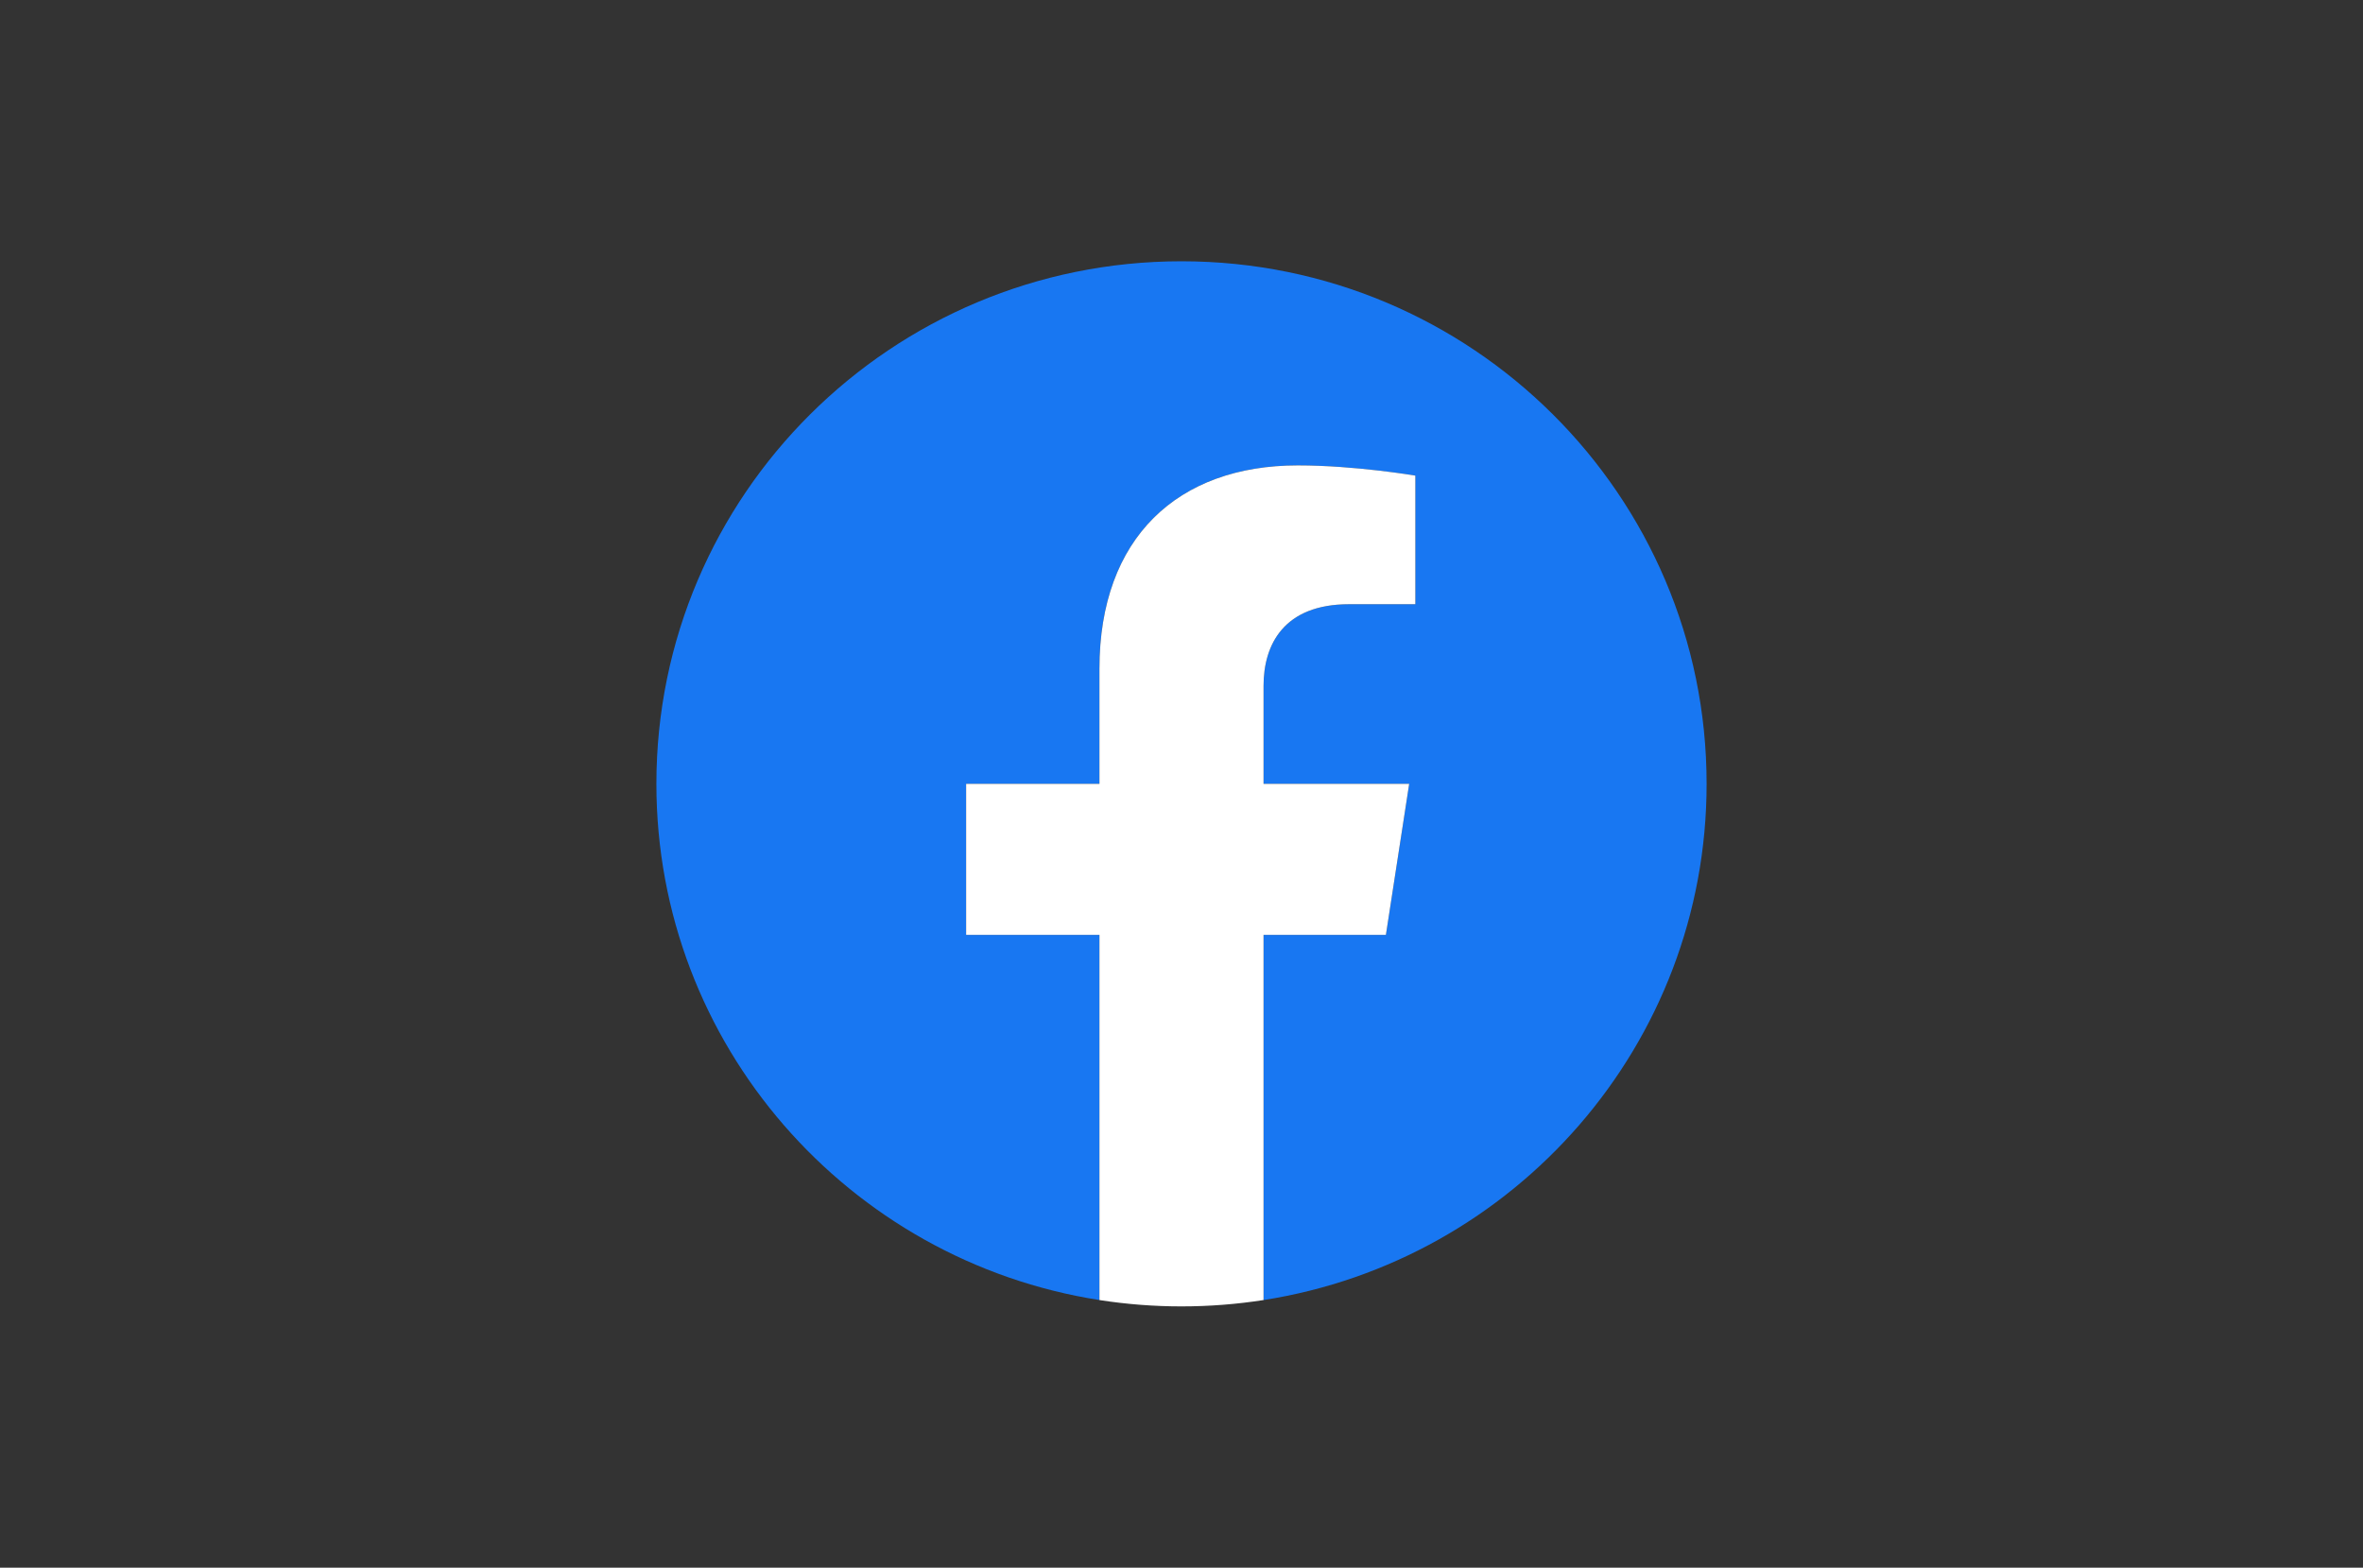
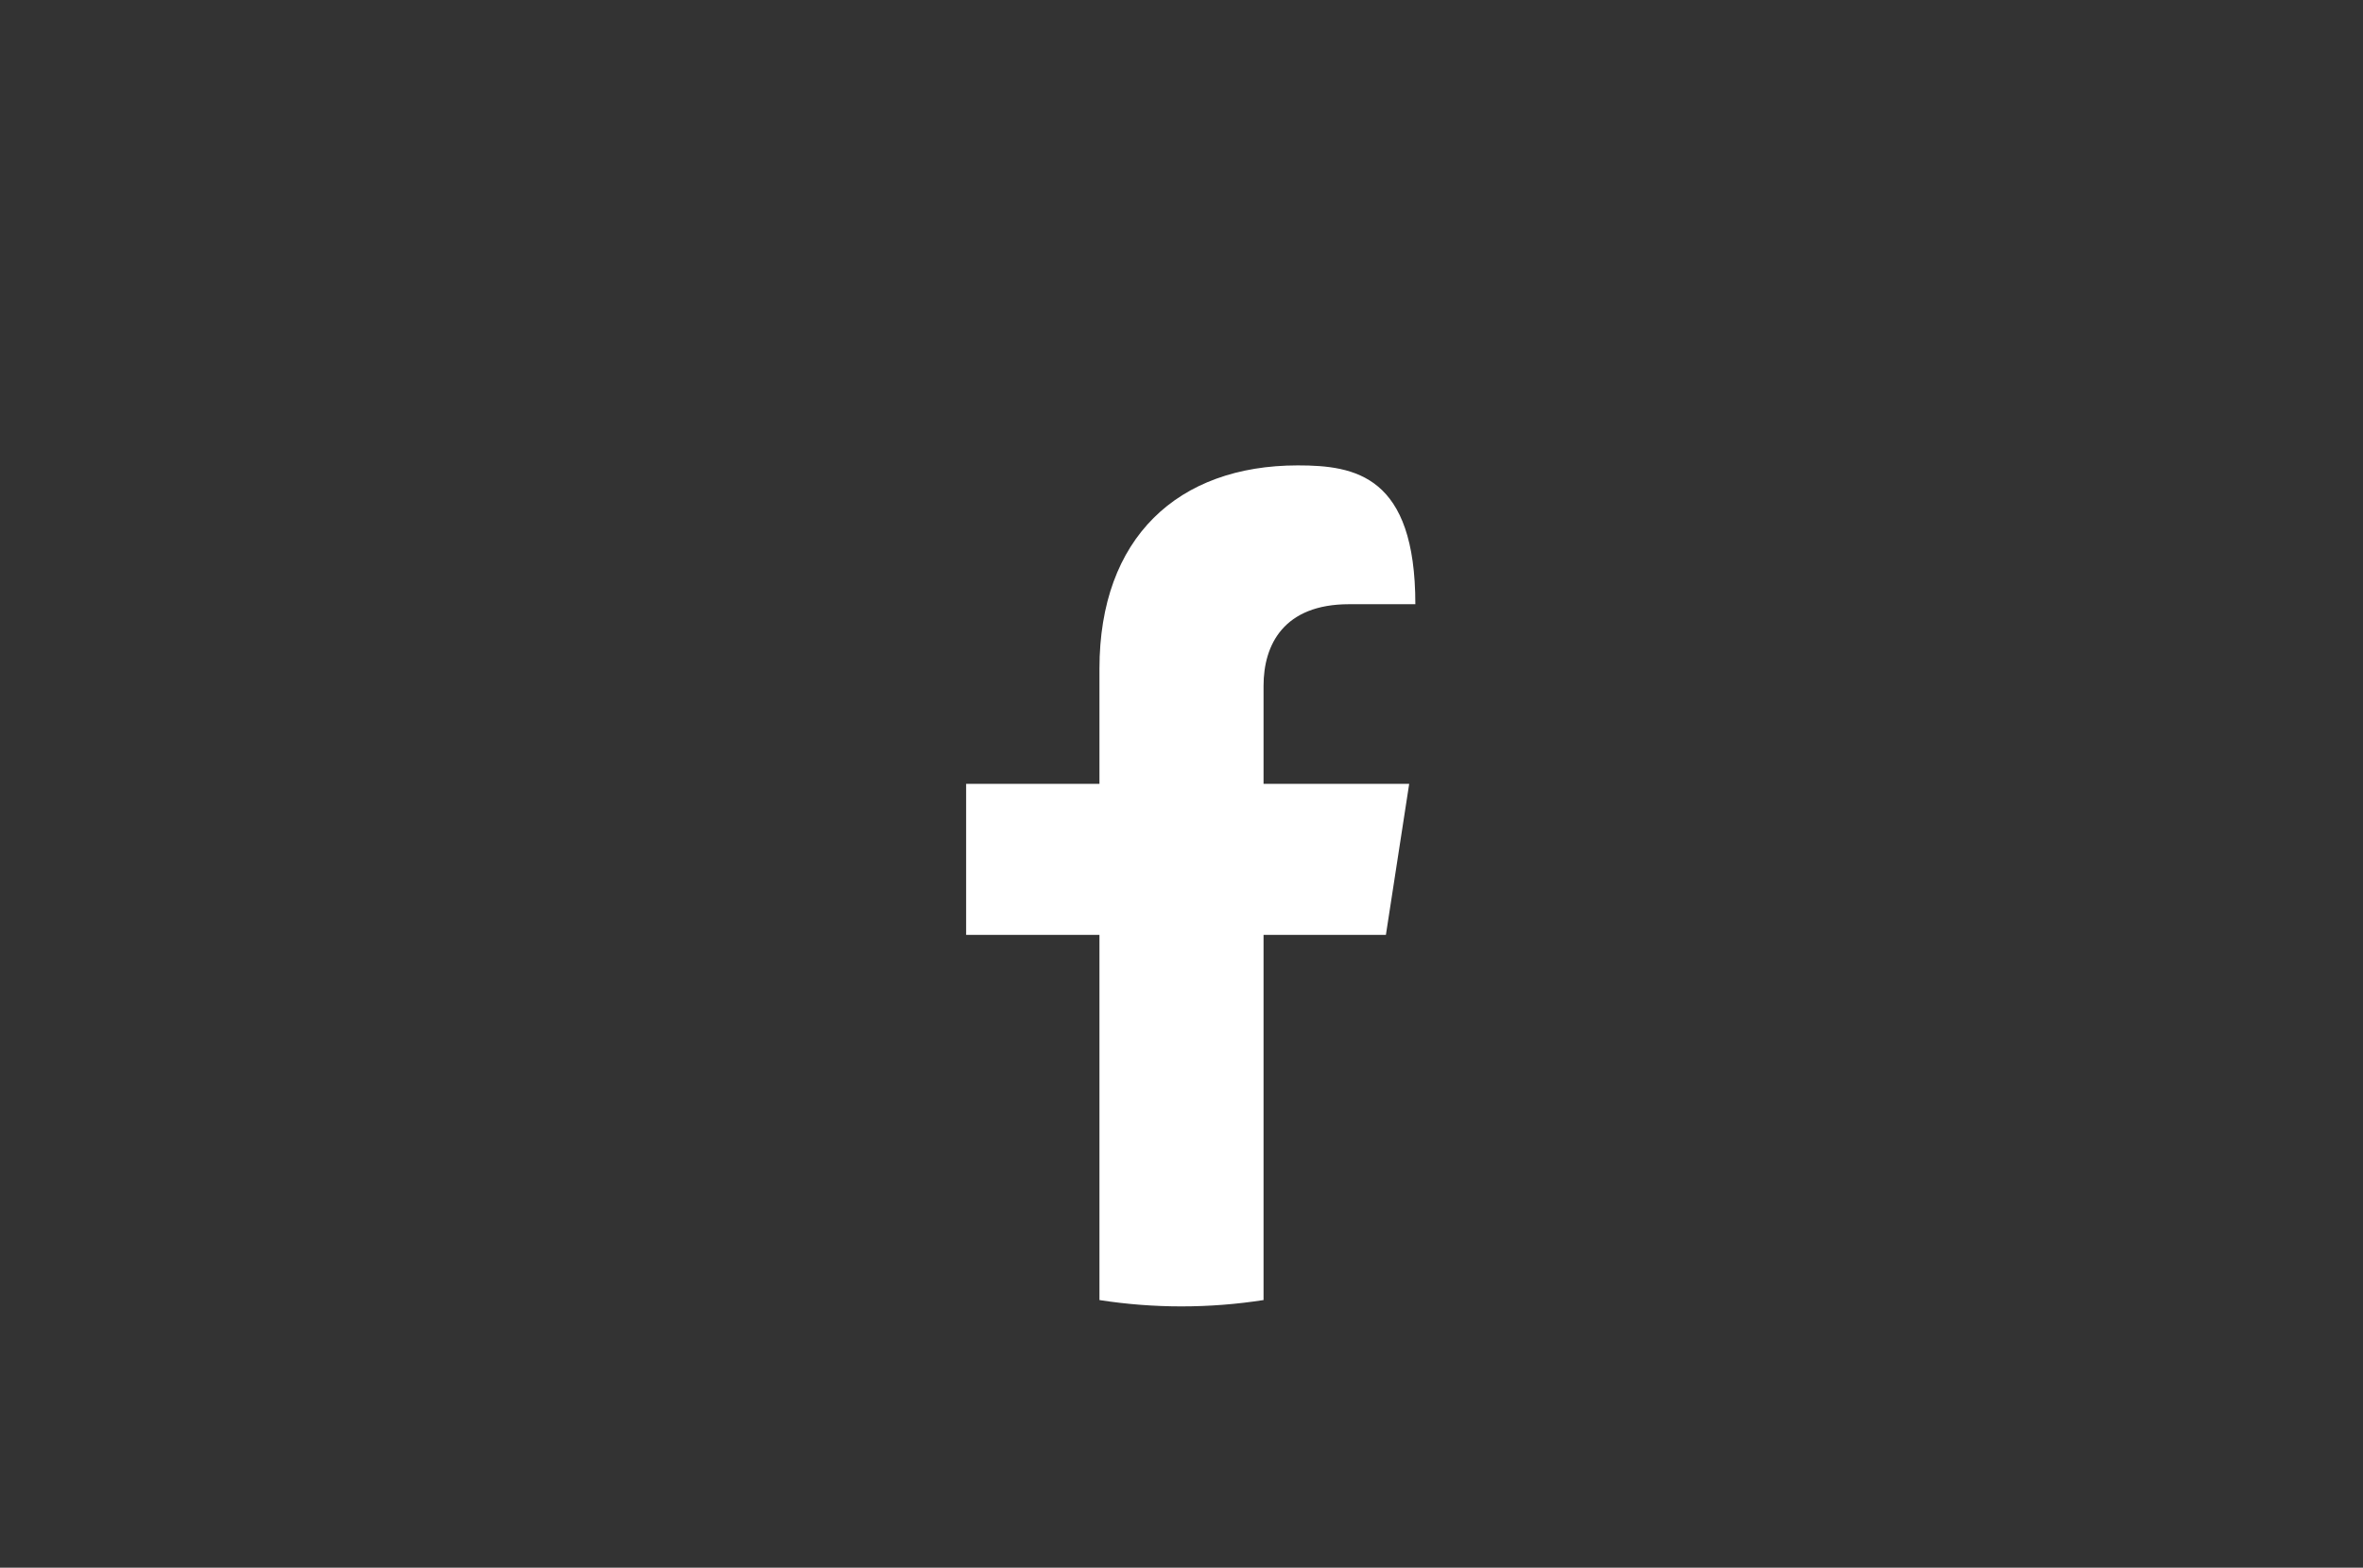
<svg xmlns="http://www.w3.org/2000/svg" width="104" height="69" viewBox="0 0 104 69" fill="none">
  <rect x="0" y="0" width="104" height="69" fill="#333333" stroke="none" />
-   <path d="M75.111 34.5C75.111 21.797 64.764 11.5 52 11.5C39.236 11.5 28.889 21.797 28.889 34.5C28.889 45.98 37.34 55.495 48.389 57.221V41.148H42.521V34.5H48.389V29.433C48.389 23.668 51.839 20.484 57.118 20.484C59.647 20.484 62.292 20.934 62.292 20.934V26.594H59.377C56.507 26.594 55.611 28.367 55.611 30.186V34.5H62.021L60.996 41.148H55.611V57.221C66.66 55.495 75.111 45.98 75.111 34.5" fill="#1877F2" />
-   <path d="M60.996 41.148L62.021 34.5H55.611V30.186C55.611 28.367 56.507 26.594 59.377 26.594H62.292V20.934C62.292 20.934 59.647 20.484 57.118 20.484C51.839 20.484 48.389 23.668 48.389 29.433V34.5H42.521V41.148H48.389V57.221C49.584 57.407 50.791 57.5 52 57.5C53.228 57.5 54.434 57.404 55.611 57.221V41.148H60.996Z" fill="white" />
+   <path d="M60.996 41.148L62.021 34.5H55.611V30.186C55.611 28.367 56.507 26.594 59.377 26.594H62.292C62.292 20.934 59.647 20.484 57.118 20.484C51.839 20.484 48.389 23.668 48.389 29.433V34.5H42.521V41.148H48.389V57.221C49.584 57.407 50.791 57.5 52 57.5C53.228 57.5 54.434 57.404 55.611 57.221V41.148H60.996Z" fill="white" />
</svg>